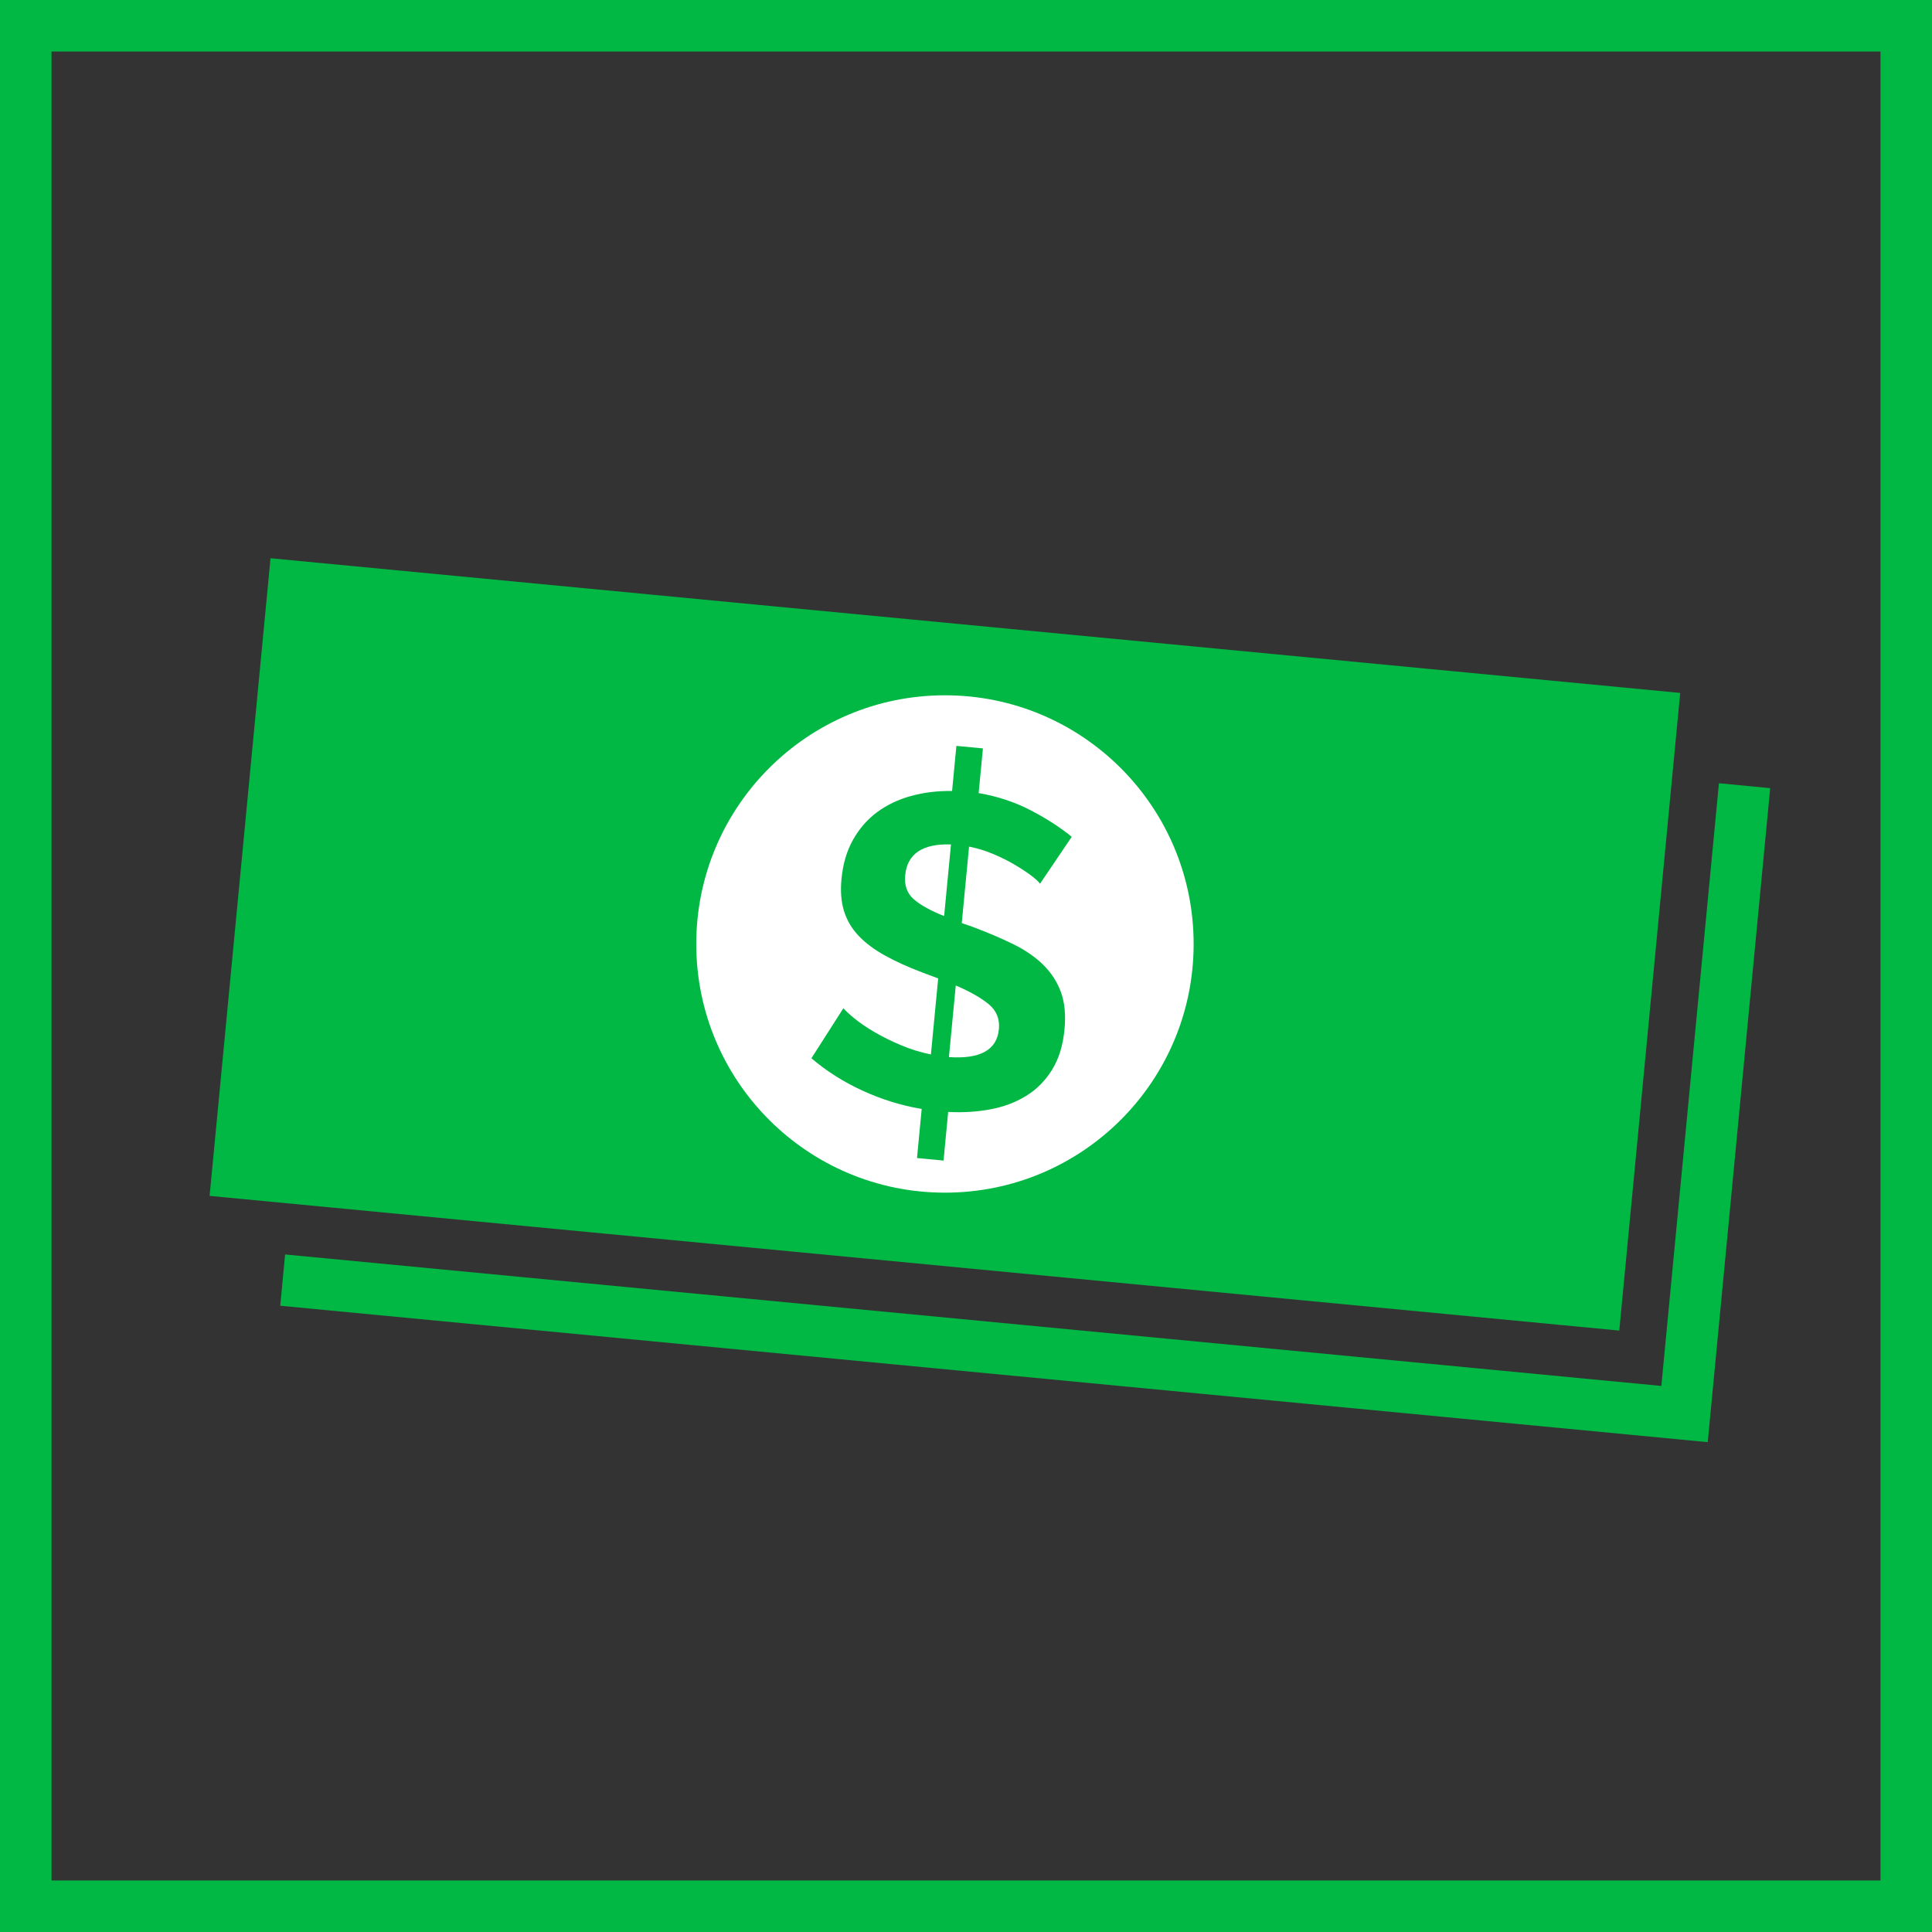
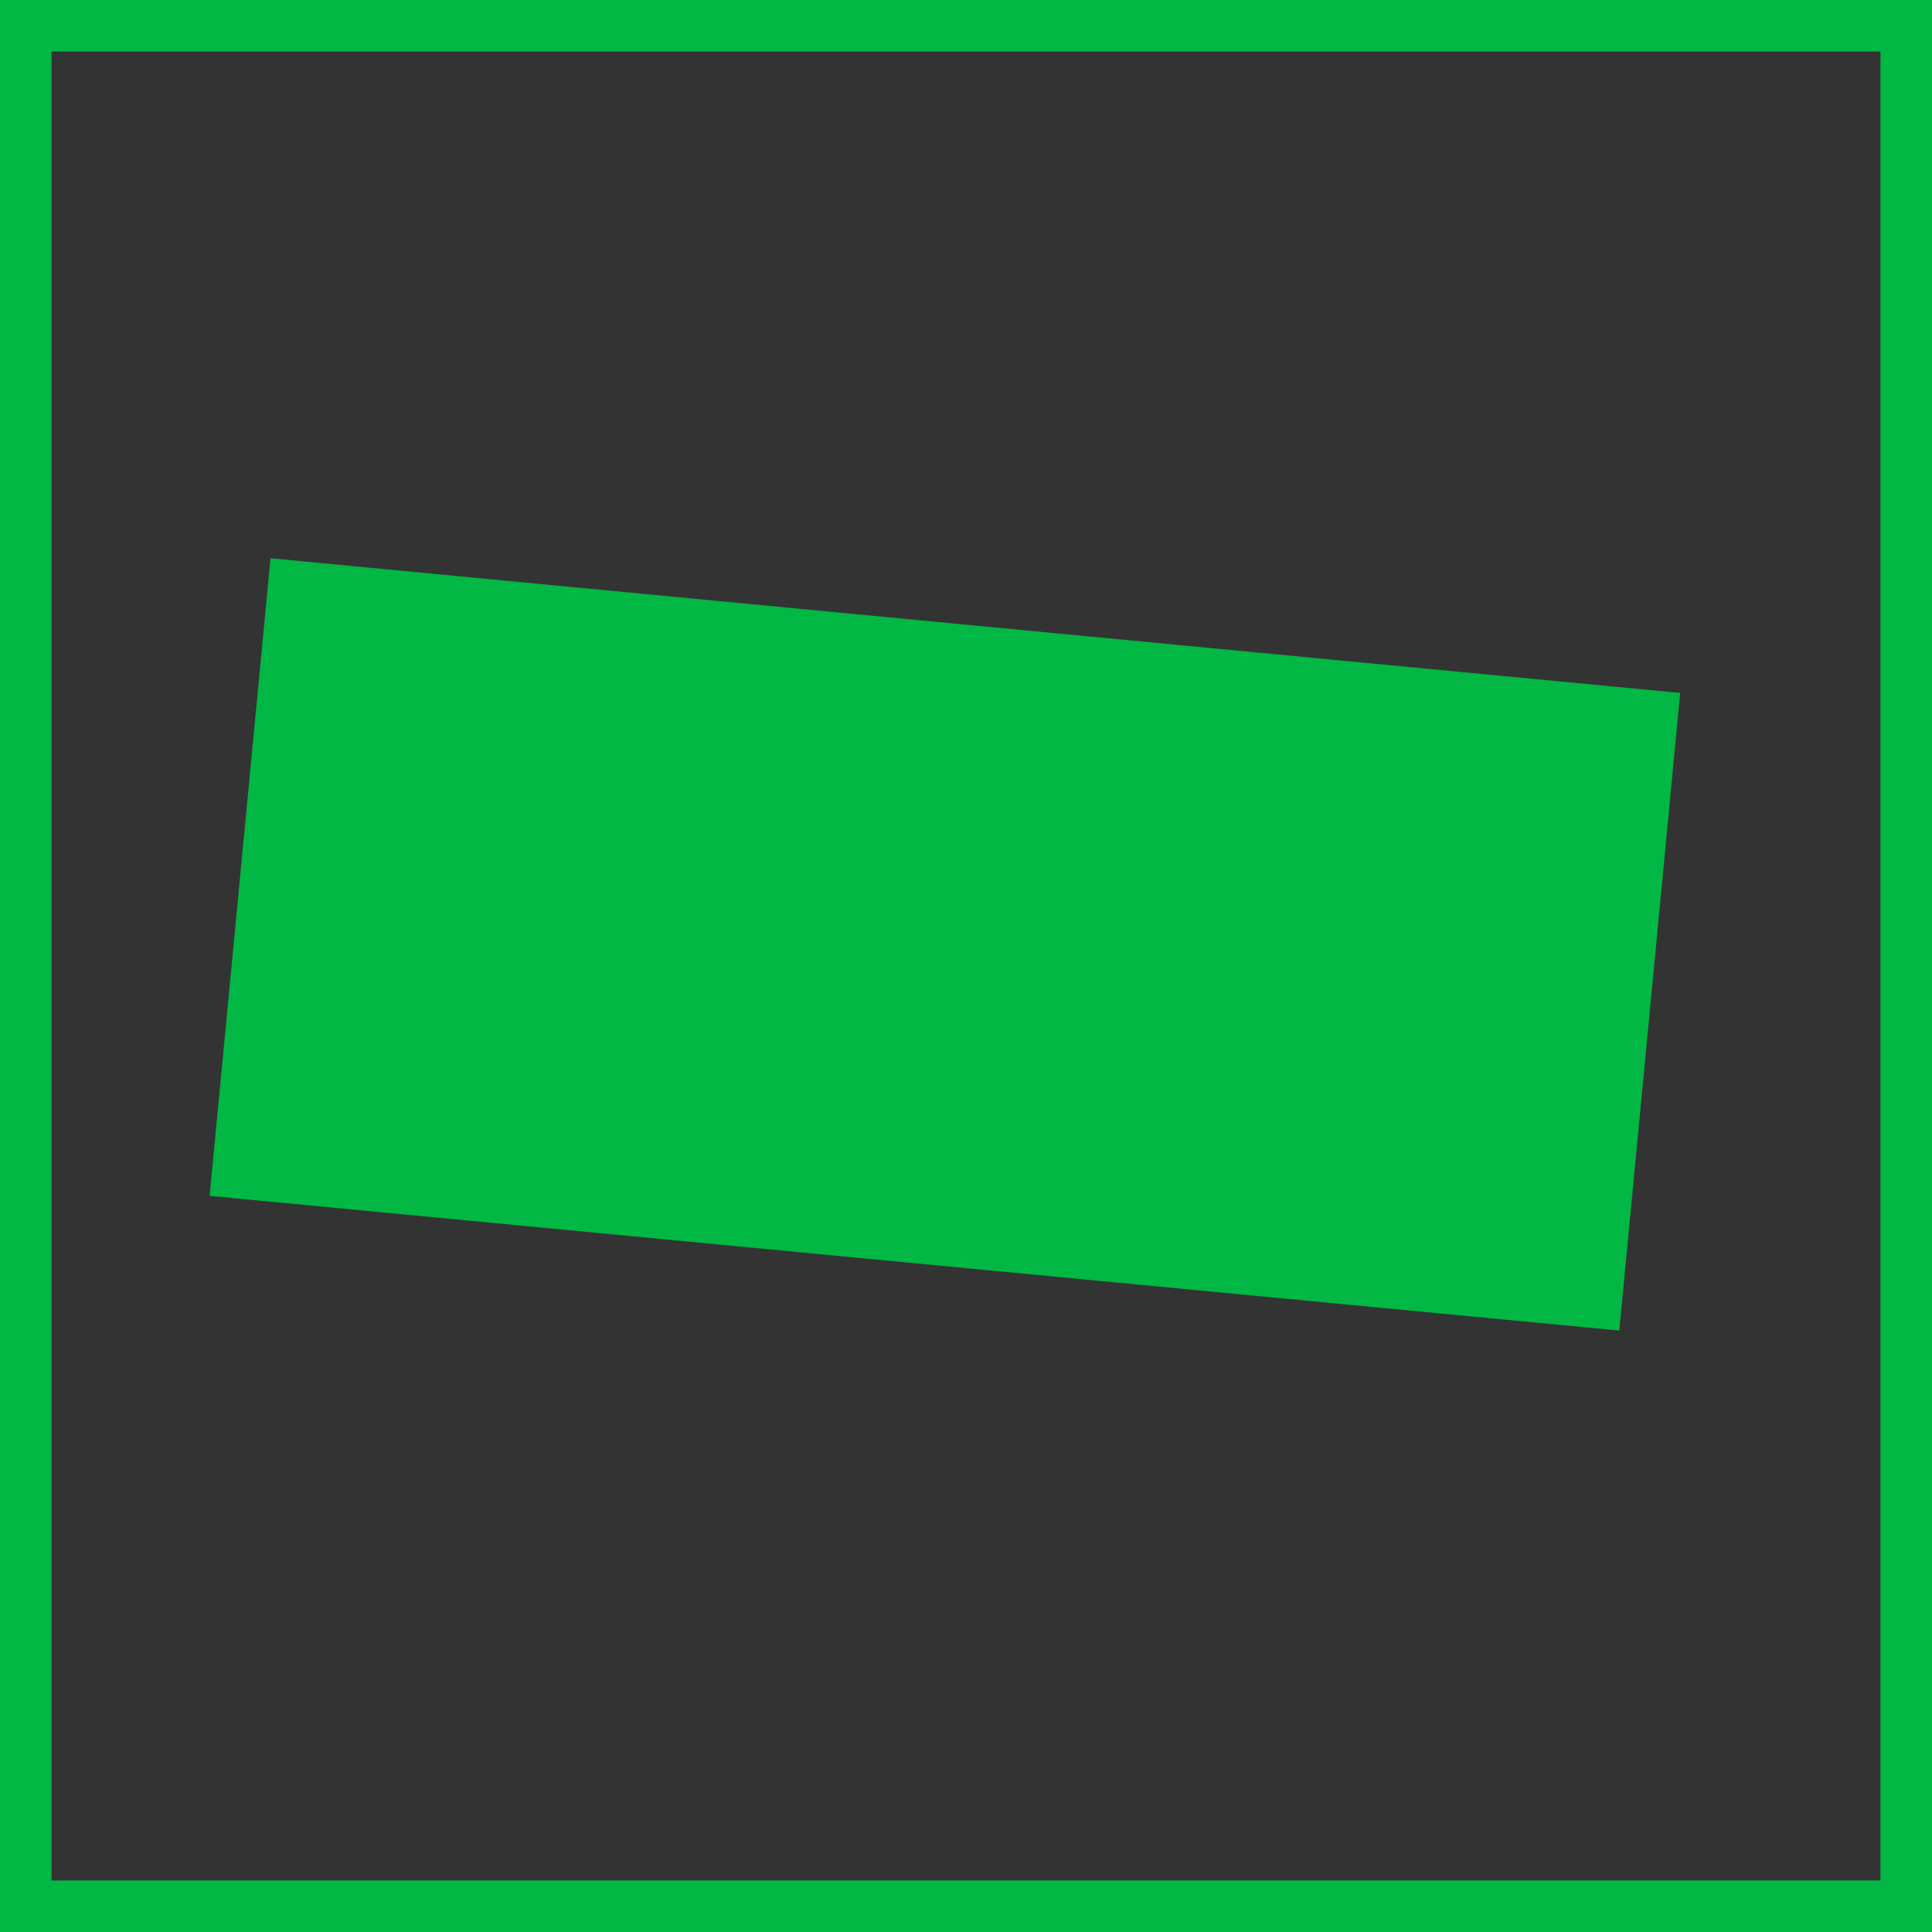
<svg xmlns="http://www.w3.org/2000/svg" id="_レイヤー_2" data-name="レイヤー 2" width="75" height="75" viewBox="0 0 75 75">
  <rect x="0" y="0" width="75" height="75" fill="#333333" stroke="none" />
  <defs>
    <style>
      .cls-1 {
        fill: #00b843;
      }

      .cls-1, .cls-2 {
        stroke-width: 0px;
      }

      .cls-2 {
        fill: #fff;
      }
    </style>
  </defs>
  <g id="_レイヤー_1-2" data-name="レイヤー 1">
    <g>
      <path class="cls-1" d="M73,2v71H2V2h71M75,0H0v75h75V0h0Z" />
      <g>
        <rect class="cls-1" x="9.195" y="24.229" width="54.973" height="24.866" transform="translate(3.653 -3.323) rotate(5.458)" />
-         <circle class="cls-2" cx="36.683" cy="36.645" r="9.654" />
-         <polygon class="cls-1" points="66.294 55.984 10.879 50.689 11.068 48.698 64.493 53.802 66.729 30.405 68.719 30.596 66.294 55.984" />
-         <path class="cls-1" d="M40.374,34.307c-.061-.086-.181-.196-.358-.329-.178-.132-.39-.271-.636-.416-.246-.145-.519-.281-.819-.408s-.614-.223-.942-.289l-.284,2.97.419.144c.58.218,1.104.441,1.573.67.469.229.859.498,1.171.805.311.307.54.661.687,1.061.146.401.193.882.139,1.443-.06.63-.223,1.156-.489,1.581s-.604.763-1.015,1.012c-.411.25-.875.422-1.392.517-.517.095-1.057.127-1.62.097l-.18,1.888-1.03-.098.182-1.906c-.796-.133-1.564-.372-2.305-.714-.741-.342-1.4-.76-1.976-1.254l1.242-1.943c.083.1.229.236.438.406s.466.345.773.524c.306.179.645.347,1.017.504.372.157.762.278,1.169.363l.282-2.953-.619-.232c-.569-.216-1.058-.439-1.469-.669s-.748-.484-1.01-.763c-.262-.279-.448-.597-.558-.954-.11-.357-.143-.77-.098-1.24.056-.584.205-1.092.449-1.525.243-.433.555-.79.934-1.071s.818-.491,1.316-.628c.498-.137,1.03-.202,1.595-.194l.167-1.751,1.03.098-.166,1.734c.738.128,1.413.352,2.023.67.611.318,1.141.661,1.591,1.027l-1.231,1.822ZM35.139,33.98c-.037.389.072.697.328.923.256.227.65.446,1.184.659l.266-2.781c-1.105-.036-1.698.363-1.778,1.199ZM38.777,39.958c.038-.4-.093-.725-.392-.973-.3-.248-.727-.491-1.282-.729l-.266,2.781c1.216.082,1.863-.278,1.939-1.079Z" />
      </g>
    </g>
  </g>
</svg>